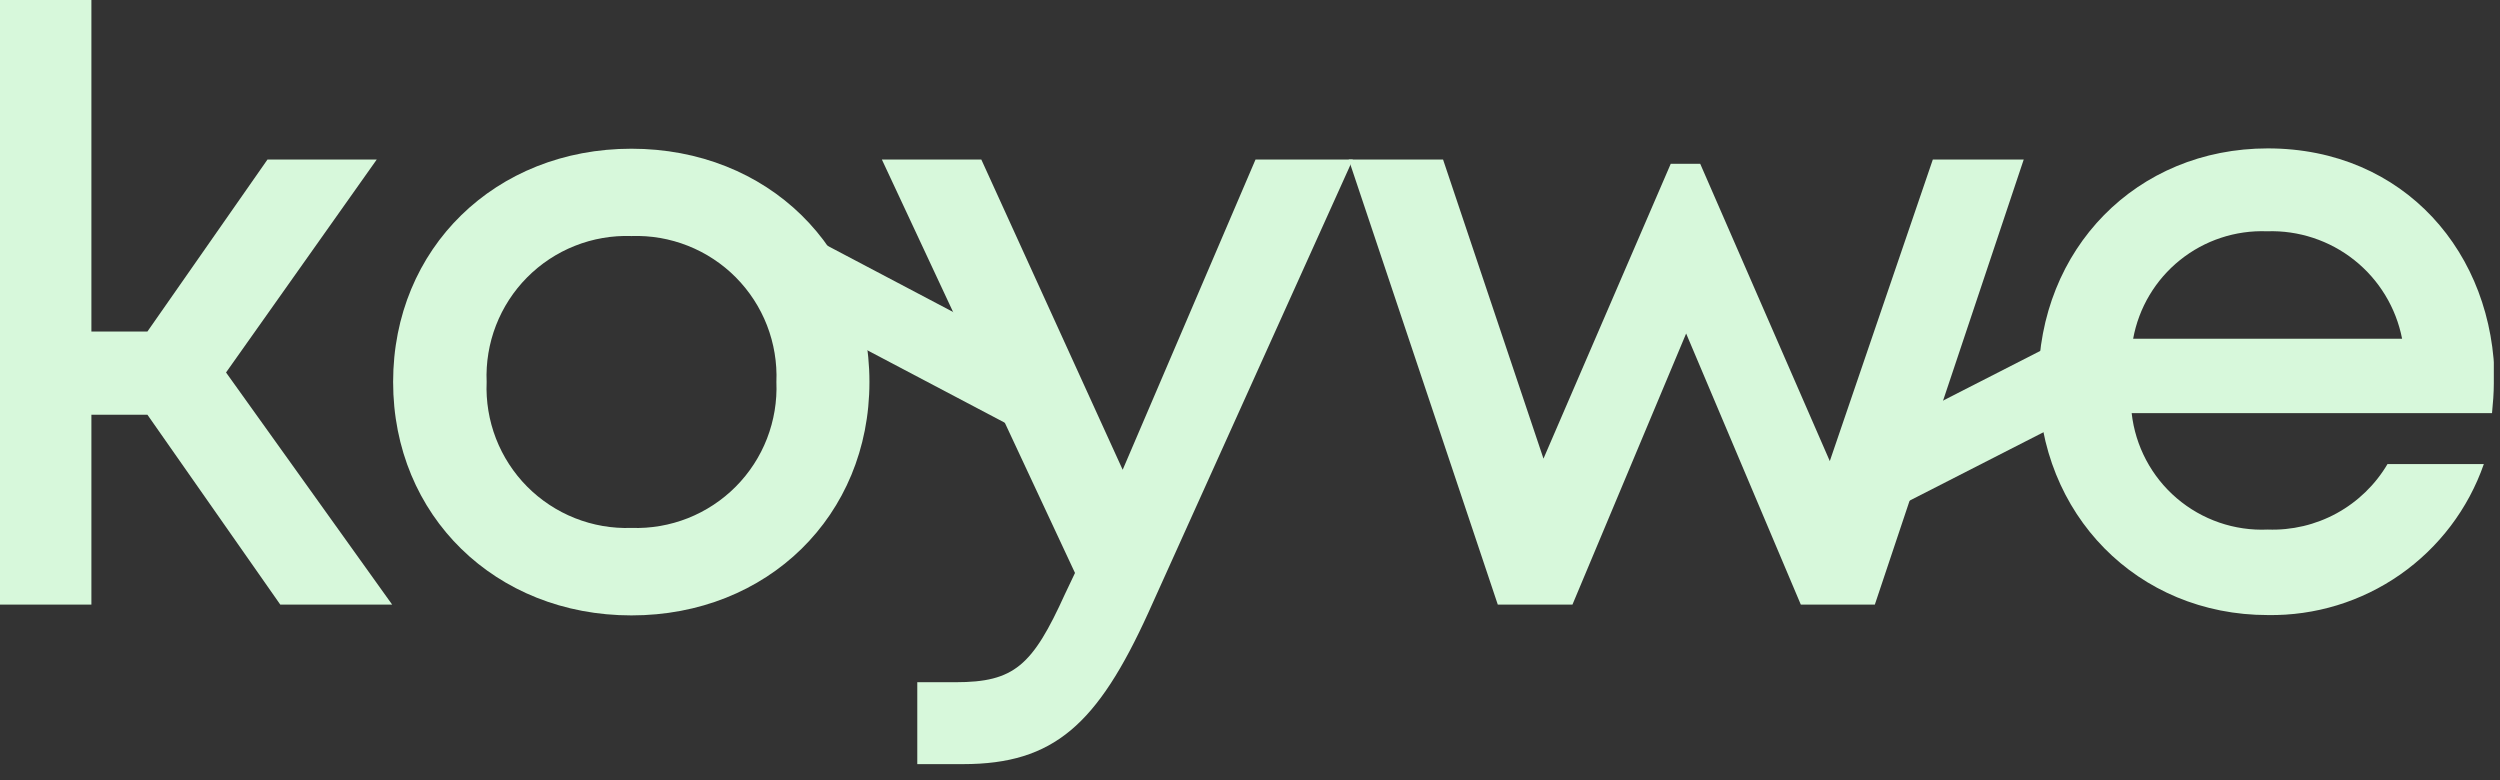
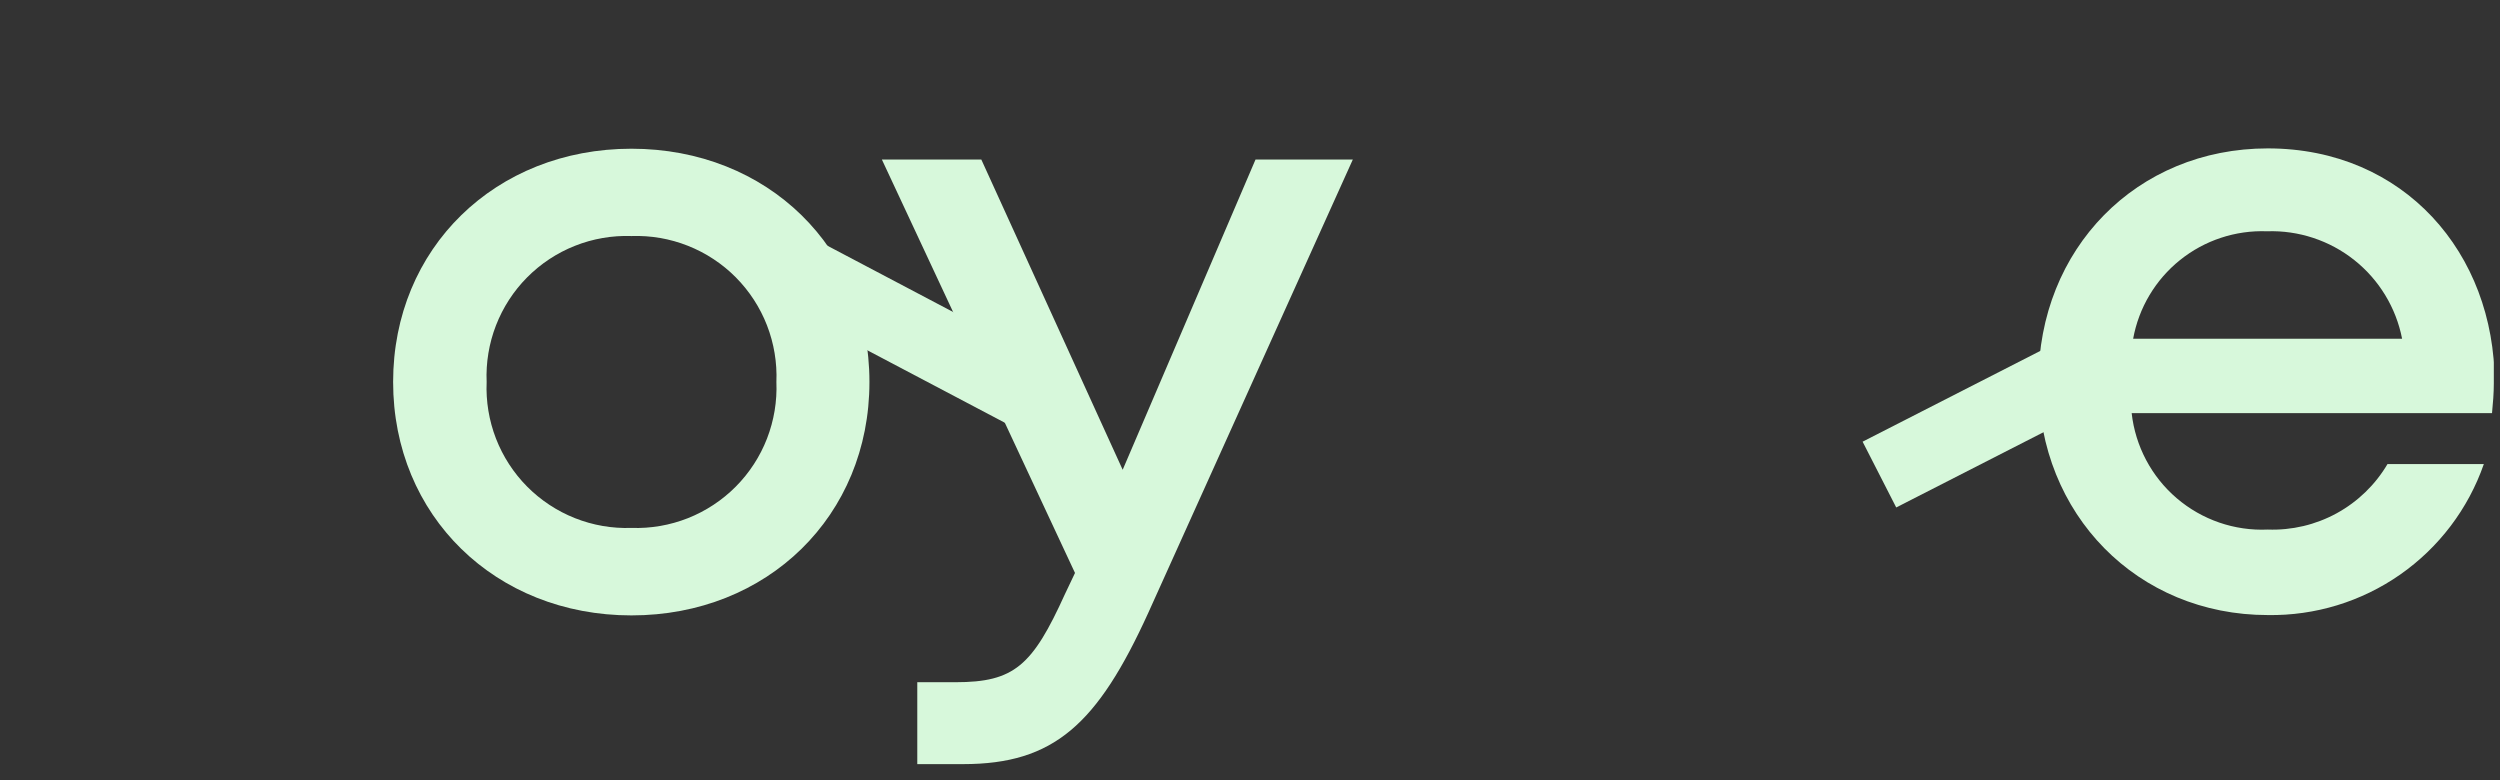
<svg xmlns="http://www.w3.org/2000/svg" width="125" height="39" viewBox="0 0 125 39" fill="none">
  <rect x="0" y="0" width="125" height="39" fill="#333333" stroke="none" />
  <g clip-path="url(#clip0_2607_11607)">
-     <path d="M7.371 20.737H4.57V30.229H0V0H4.57V16.576H7.371L13.374 7.977H18.837L11.302 18.624L19.607 30.229H14.013L7.371 20.737Z" fill="#D7F8DB" />
    <path d="M31.572 30.77C24.774 30.77 19.656 25.79 19.656 19.099C19.656 12.408 24.774 7.436 31.572 7.436C38.37 7.436 43.472 12.399 43.472 19.099C43.472 25.798 38.37 30.77 31.572 30.77ZM38.82 19.099C38.86 18.134 38.7 17.171 38.351 16.271C38.002 15.371 37.47 14.553 36.79 13.867C36.109 13.182 35.294 12.645 34.397 12.29C33.499 11.934 32.537 11.768 31.572 11.802C30.607 11.768 29.646 11.934 28.749 12.29C27.851 12.645 27.037 13.183 26.357 13.868C25.677 14.553 25.147 15.372 24.798 16.272C24.45 17.172 24.291 18.134 24.332 19.099C24.291 20.063 24.45 21.026 24.798 21.926C25.147 22.826 25.677 23.645 26.357 24.33C27.037 25.015 27.851 25.552 28.749 25.908C29.646 26.264 30.607 26.43 31.572 26.396C32.537 26.43 33.499 26.263 34.397 25.908C35.294 25.552 36.109 25.015 36.79 24.33C37.47 23.645 38.002 22.827 38.351 21.927C38.7 21.026 38.86 20.064 38.82 19.099V19.099Z" fill="#D7F8DB" />
    <path d="M67.641 7.977L57.419 30.63C54.872 36.224 52.694 38.206 48.157 38.206H45.864V34.111H47.772C50.712 34.111 51.621 33.292 53.251 29.697L53.75 28.648L44.094 7.977H49.066L56.134 23.489L62.776 7.977H67.641Z" fill="#D7F8DB" />
-     <path d="M101.186 7.977L93.742 30.229H90.04L84.307 16.675L78.623 30.229H74.889L67.436 7.977H72.153L77.174 22.932L83.537 8.19H85.011L91.49 23.055L96.641 7.977H101.186Z" fill="#D7F8DB" />
    <path d="M124.691 19.156C124.691 19.656 124.65 20.155 124.601 20.655H106.583C106.767 22.308 107.572 23.83 108.836 24.911C110.1 25.992 111.728 26.553 113.389 26.478C114.59 26.522 115.78 26.241 116.834 25.664C117.887 25.087 118.766 24.237 119.376 23.202H124.192C123.415 25.437 121.952 27.37 120.013 28.726C118.073 30.082 115.755 30.791 113.389 30.753C106.886 30.753 101.923 25.733 101.923 19.082C101.923 12.432 106.837 7.42 113.389 7.42C120.203 7.42 124.732 12.662 124.732 19.14L124.691 19.156ZM113.348 11.564C111.773 11.505 110.23 12.016 109.001 13.003C107.772 13.989 106.94 15.386 106.657 16.937H120.105C119.802 15.384 118.955 13.99 117.717 13.005C116.478 12.021 114.929 11.509 113.348 11.564V11.564Z" fill="#D7F8DB" />
    <path d="M40.682 11.924L38.96 15.192L50.683 21.37L52.405 18.102L40.682 11.924Z" fill="#D7F8DB" />
    <path d="M102.517 17.289L93.13 22.084L94.811 25.373L104.197 20.578L102.517 17.289Z" fill="#D7F8DB" />
  </g>
  <defs>
    <clipPath id="clip0_2607_11607">
      <rect width="124.691" height="38.206" fill="white" />
    </clipPath>
  </defs>
</svg>